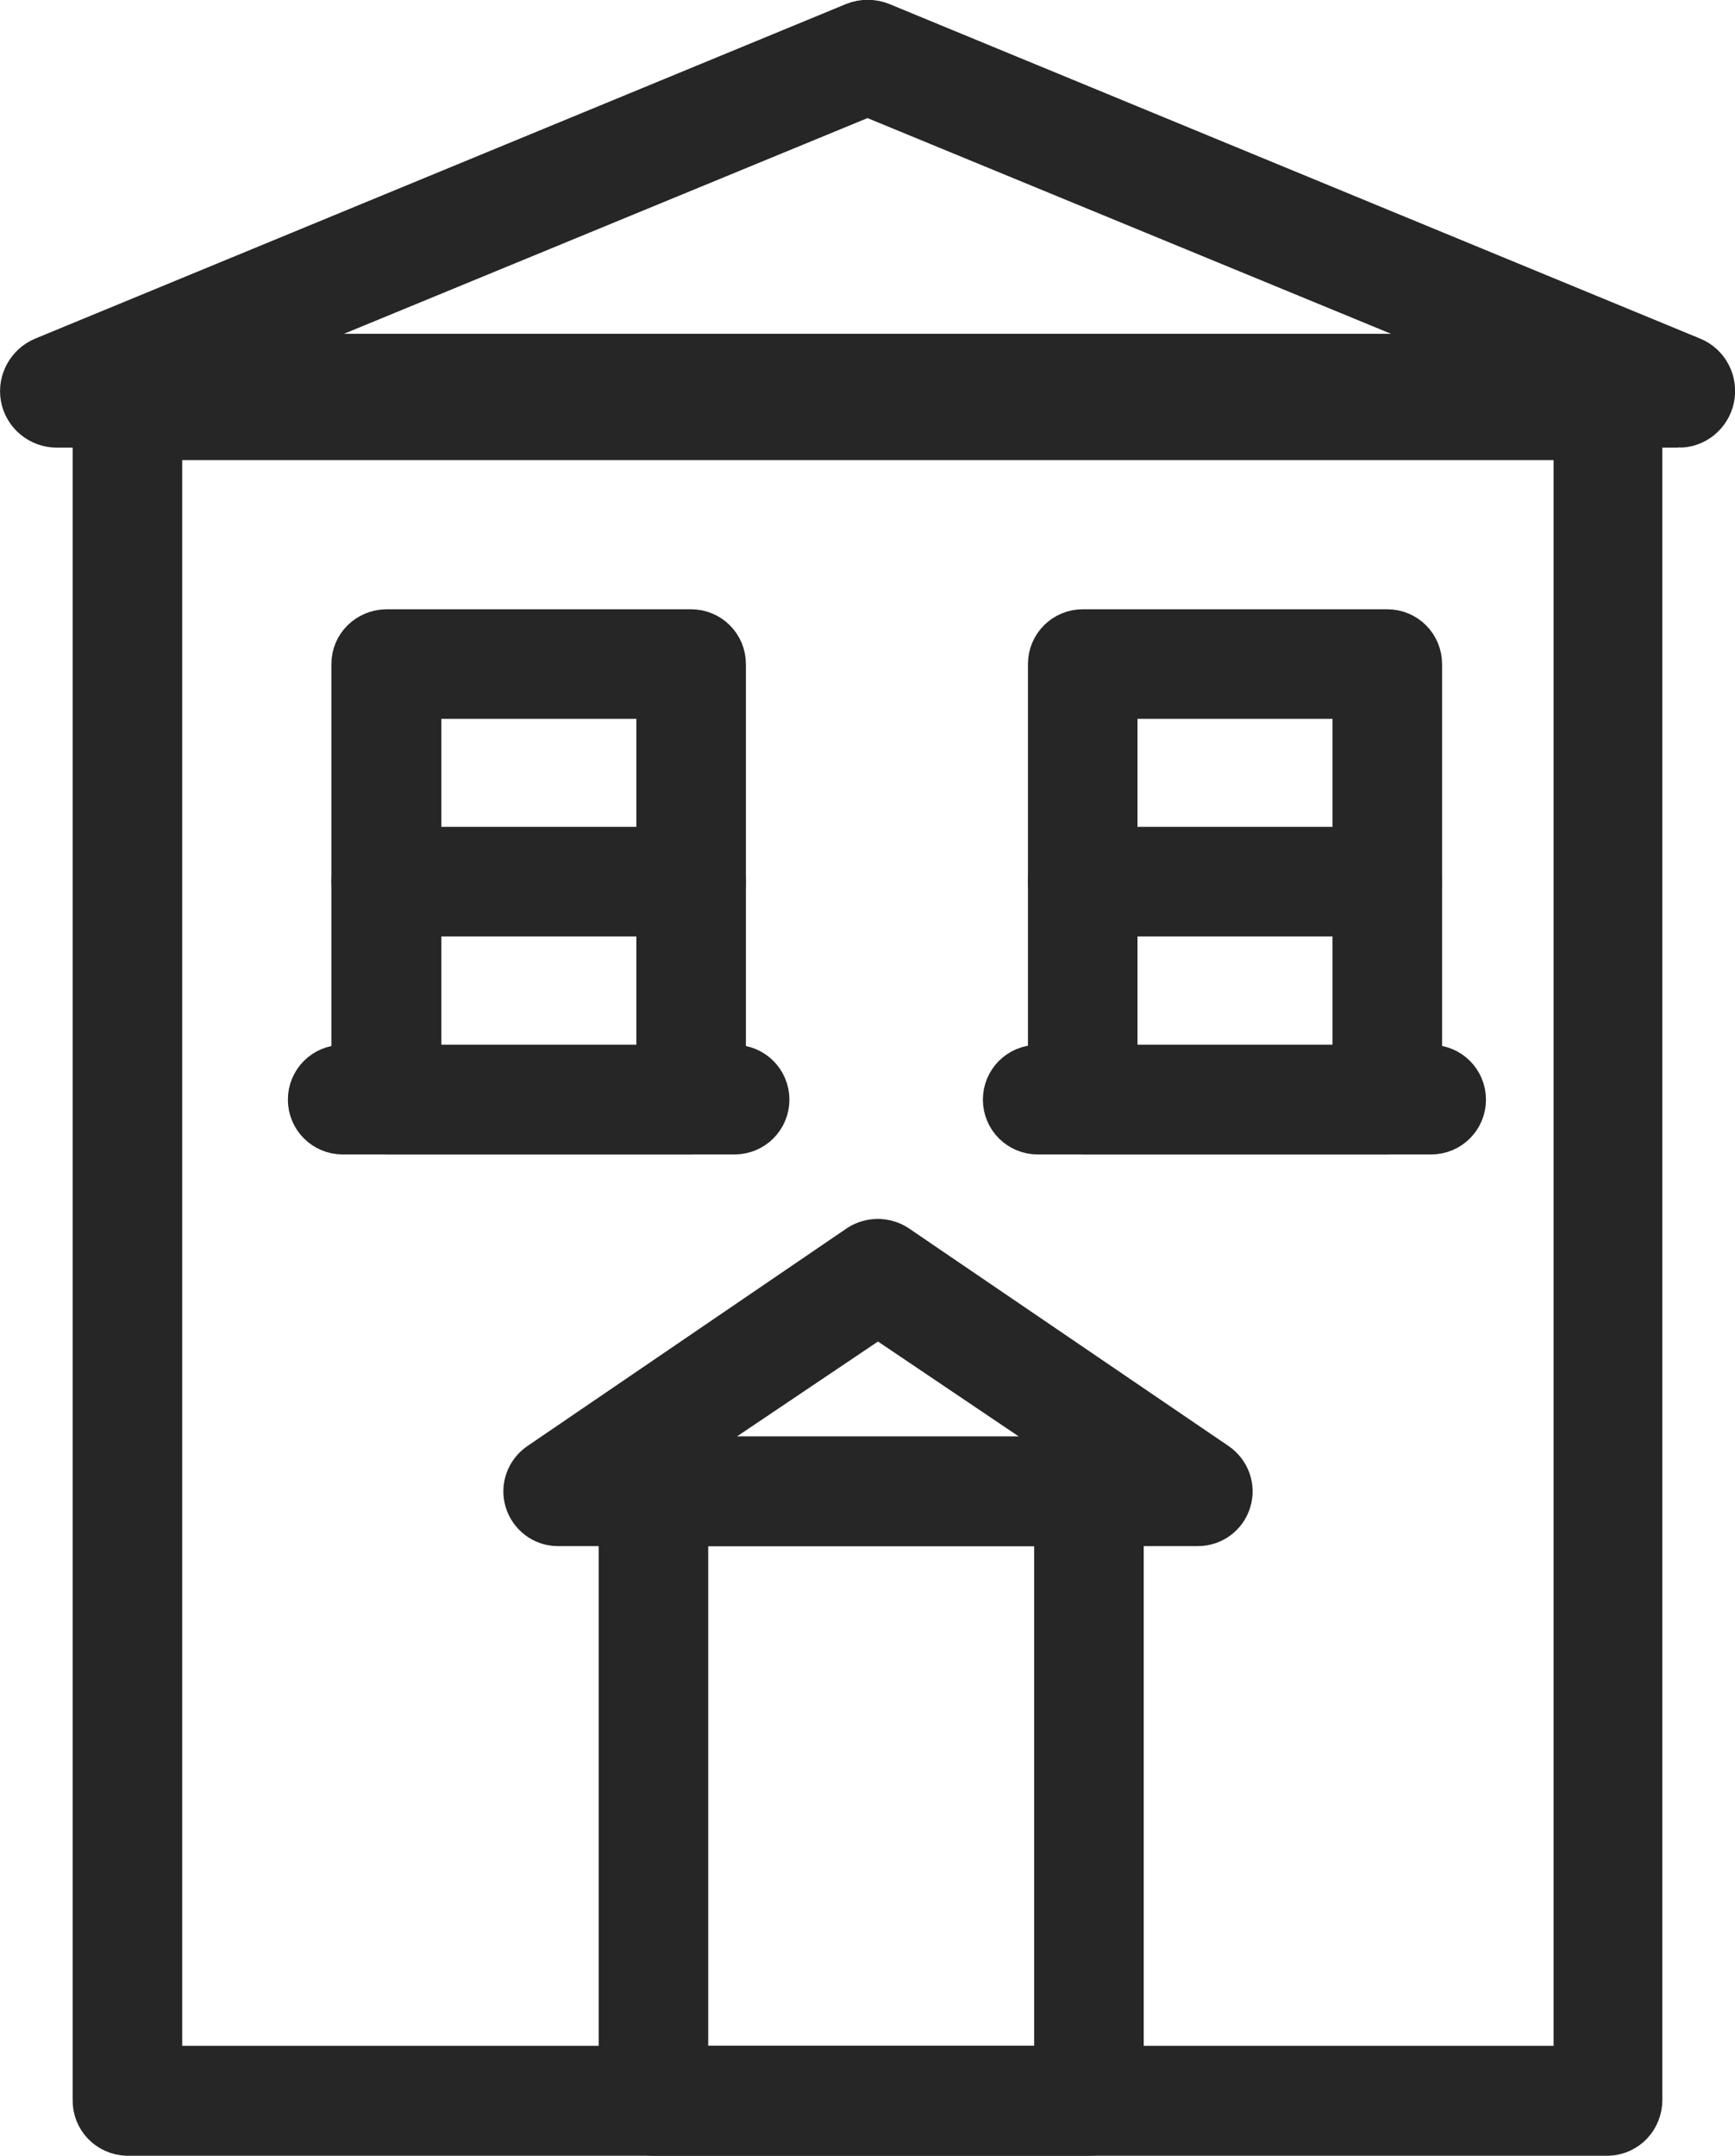
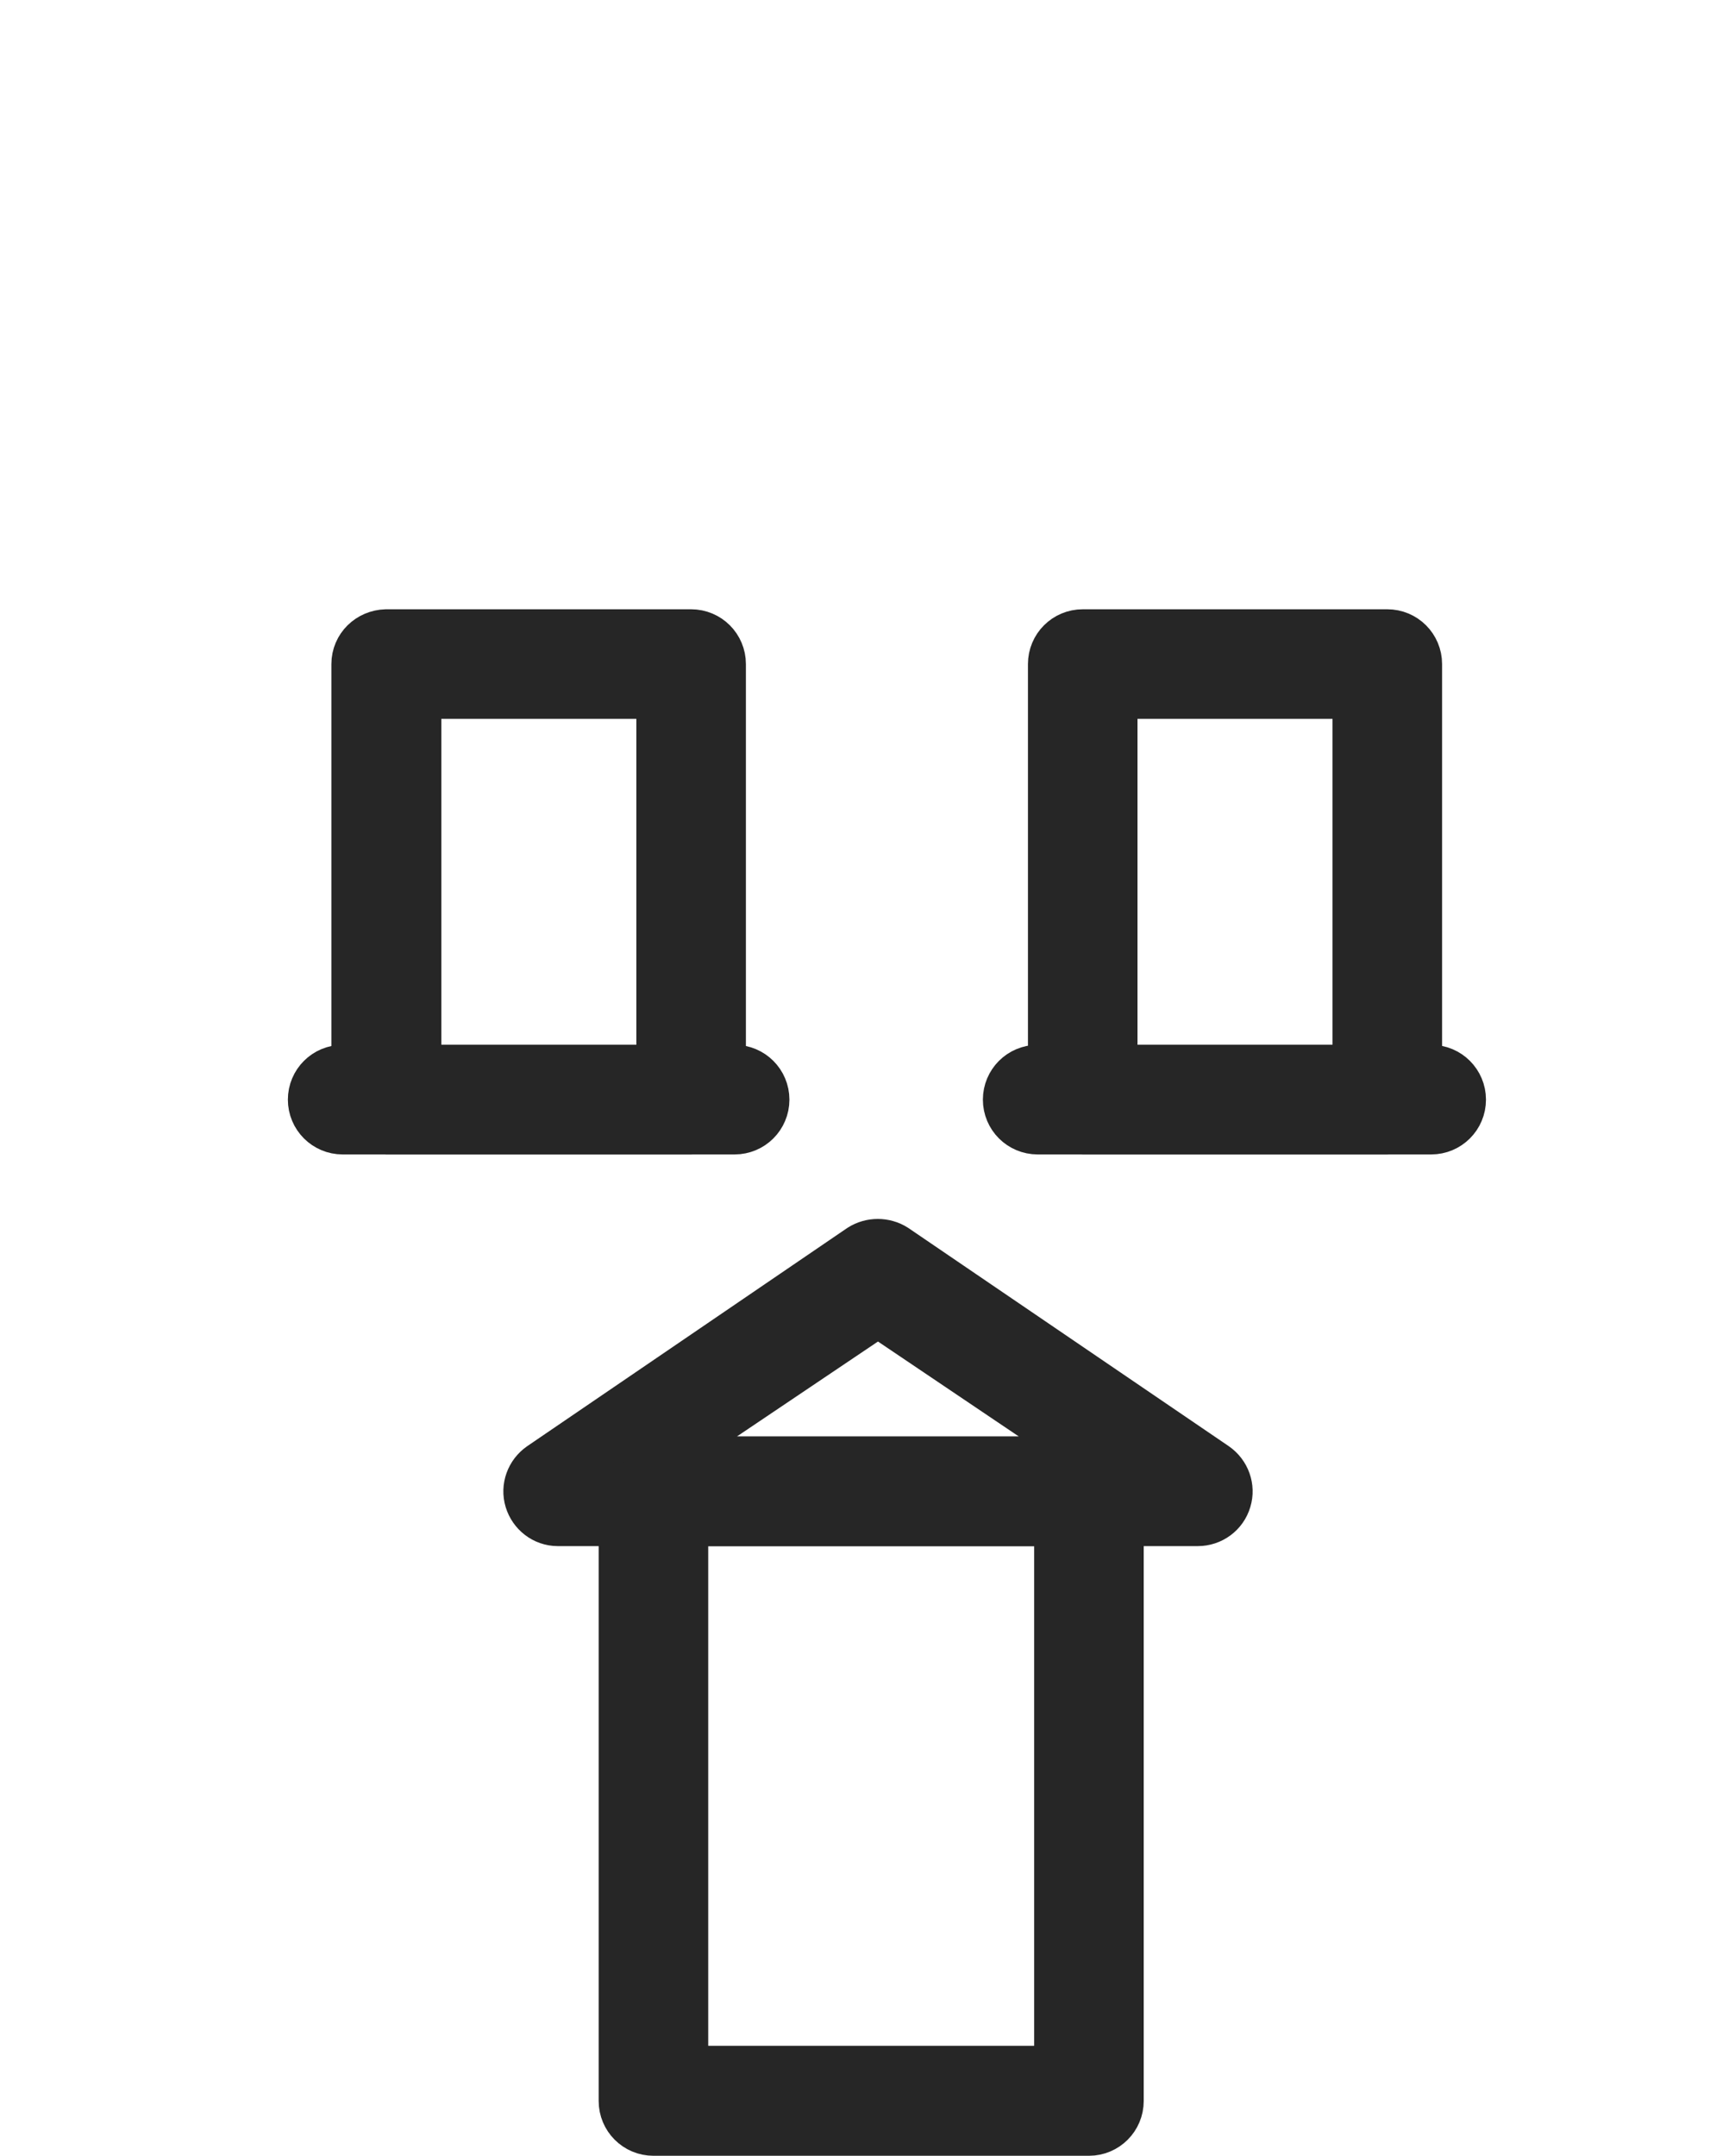
<svg xmlns="http://www.w3.org/2000/svg" id="Layer_2" data-name="Layer 2" viewBox="0 0 44.66 55.48">
  <defs>
    <style>
      .cls-1 {
        fill: #262626;
        stroke: #262626;
        stroke-miterlimit: 10;
        stroke-width: 1.7px;
      }
    </style>
  </defs>
  <g id="Layer_1-2" data-name="Layer 1">
    <g>
-       <path class="cls-1" d="M41.38,54.63H3.28c-.32-.01-.57-.27-.56-.59V10.4c-.01-.31,.23-.58,.55-.59,0,0,0,0,.01,0H41.38c.31,0,.57,.26,.56,.58,0,0,0,0,0,.01V54.04c0,.32-.24,.58-.56,.59Zm-37.54-1.13H40.84V10.99H3.84V53.5Z" />
      <path class="cls-1" d="M28.03,54.63h-11.21c-.31,0-.56-.25-.56-.56h0v-15.69c0-.31,.25-.56,.56-.56h11.21c.31,0,.56,.25,.56,.56h0v15.69c0,.31-.25,.56-.56,.56h0Zm-10.65-1.13h10.09v-14.56h-10.09v14.56Z" />
-       <path class="cls-1" d="M30.83,38.94H14.36c-.25,0-.46-.17-.53-.4-.07-.23,.02-.48,.22-.62l8.23-5.61c.19-.12,.44-.12,.63,0l8.24,5.61c.2,.14,.29,.39,.22,.62-.07,.24-.29,.4-.54,.4Zm-14.65-1.12h12.83l-6.41-4.32-6.42,4.32Z" />
+       <path class="cls-1" d="M30.83,38.94H14.36c-.25,0-.46-.17-.53-.4-.07-.23,.02-.48,.22-.62l8.23-5.61c.19-.12,.44-.12,.63,0l8.24,5.61c.2,.14,.29,.39,.22,.62-.07,.24-.29,.4-.54,.4Zm-14.65-1.12h12.83l-6.41-4.32-6.42,4.32" />
      <path class="cls-1" d="M35.71,28.86h-7.84c-.31,0-.56-.25-.56-.56h0v-11.21c0-.31,.25-.56,.56-.56h7.84c.31,0,.56,.25,.56,.56h0v11.21c0,.31-.25,.56-.56,.56h0Zm-7.29-1.12h6.73v-10.09h-6.72v10.09Z" />
      <path class="cls-1" d="M36.84,28.86h-10.13c-.31,0-.56-.25-.56-.56s.25-.56,.56-.56h10.13c.31,0,.56,.25,.56,.56s-.25,.56-.56,.56Z" />
-       <path class="cls-1" d="M35.71,23.25h-7.84c-.31,0-.56-.25-.56-.56s.25-.56,.56-.56h7.84c.31,0,.56,.25,.56,.56s-.25,.56-.56,.56Z" />
      <path class="cls-1" d="M17.79,28.86h-7.85c-.31,0-.55-.25-.56-.56v-11.21c0-.31,.25-.55,.56-.56h7.85c.31,0,.56,.25,.56,.56v11.21c0,.31-.25,.56-.56,.56h0Zm-7.28-1.12h6.72v-10.09h-6.72v10.09Z" />
      <path class="cls-1" d="M18.91,28.86H8.82c-.31,0-.56-.25-.56-.56s.25-.56,.56-.56h10.09c.31,0,.56,.25,.56,.56s-.25,.56-.56,.56h0Z" />
-       <path class="cls-1" d="M17.79,23.25h-7.85c-.31,0-.56-.25-.56-.56s.25-.56,.56-.56h7.85c.31,0,.56,.25,.56,.56s-.25,.56-.56,.56Z" />
-       <path class="cls-1" d="M43.2,10.67H1.46c-.29,0-.55-.21-.6-.5-.05-.28,.11-.56,.37-.67L22.1,.89c.15-.06,.32-.06,.47,0l20.87,8.61c.27,.11,.42,.4,.36,.69-.06,.28-.31,.49-.6,.48ZM4.56,9.44H40.1L22.33,2.12,4.56,9.44Z" />
    </g>
  </g>
</svg>